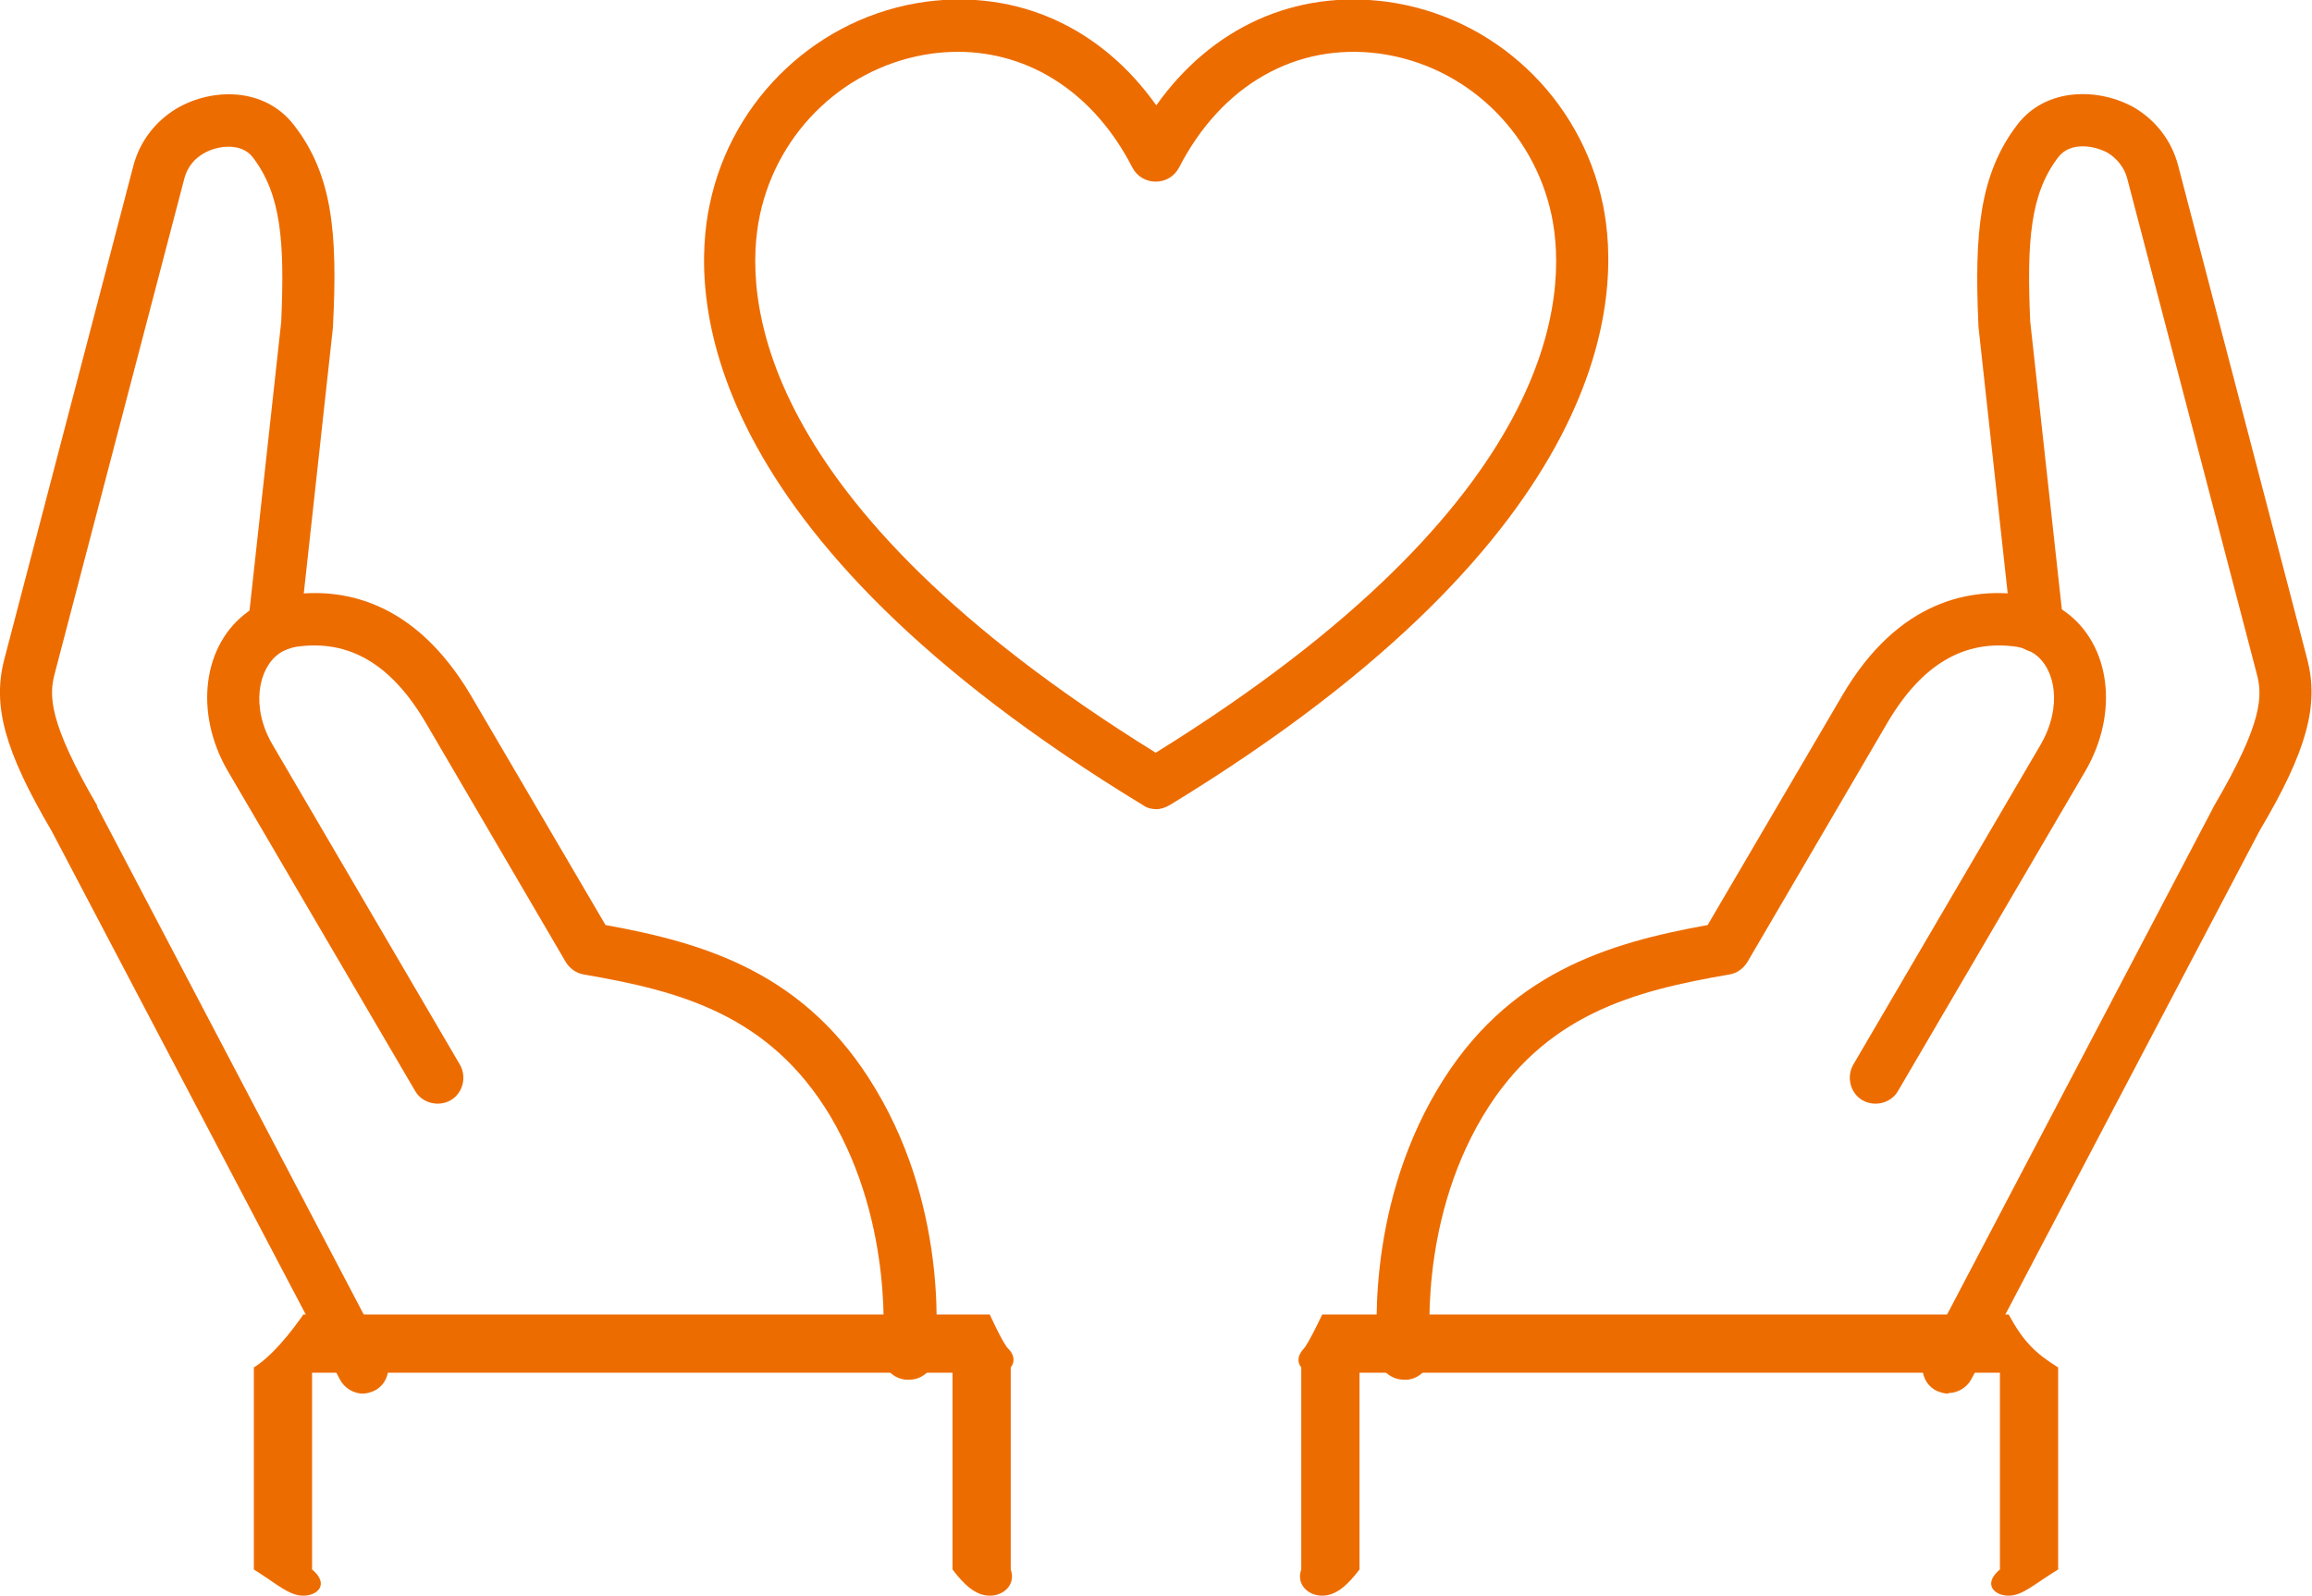
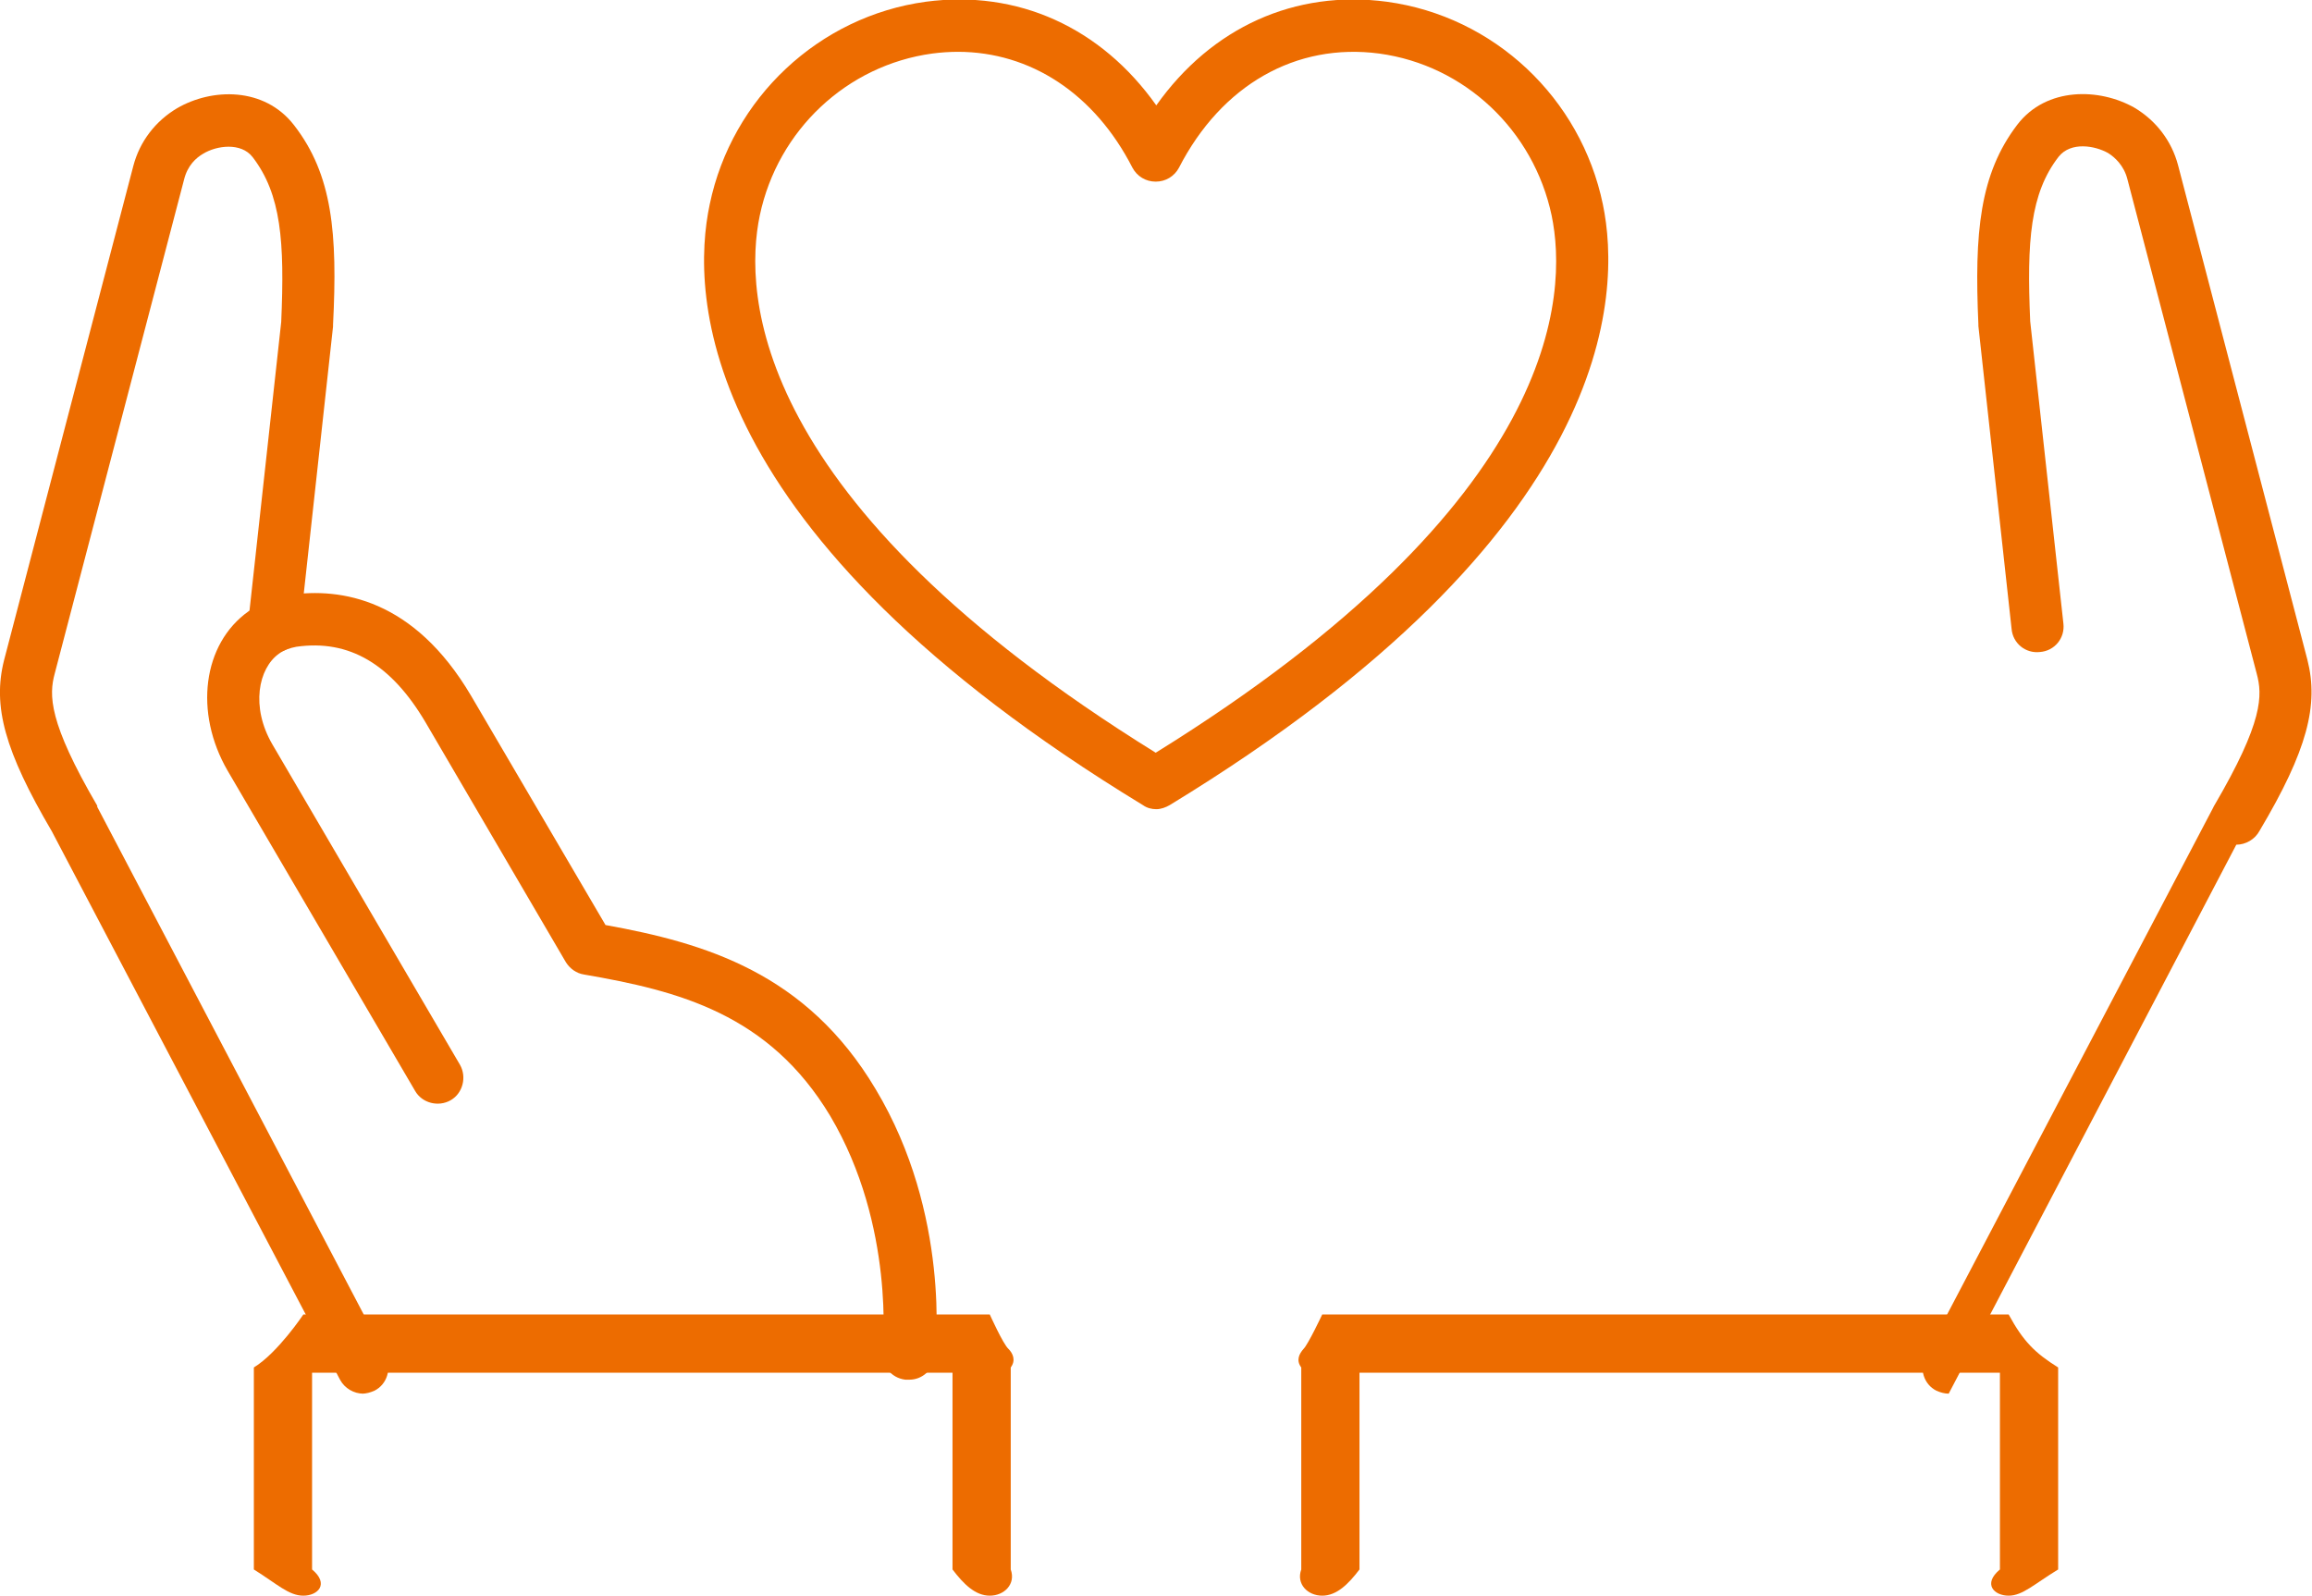
<svg xmlns="http://www.w3.org/2000/svg" id="_レイヤー_2" viewBox="0 0 39.71 27.41">
  <defs>
    <style>.cls-1{fill:#ed6c00;stroke-width:0px;}</style>
  </defs>
  <g id="_08_shop_3point">
    <path class="cls-1" d="M34.5,27.41c-.25,0-.45-.2-.15-.45v-3.38h-11v3.38c-.19.25-.39.45-.64.45s-.45-.2-.36-.45v-3.47c-.09-.12-.04-.23.04-.32.08-.08.32-.59.32-.59h11.79c.25.46.45.66.85.91v3.47c-.41.25-.61.45-.85.45Z" />
-     <path class="cls-1" d="M33.47,23.94c-.07,0-.14-.02-.21-.05-.22-.11-.3-.38-.19-.6l4.95-9.43s0-.01.01-.02c.85-1.45.83-1.9.73-2.27l-2.22-8.49c-.06-.24-.22-.38-.33-.45-.23-.13-.64-.2-.85.06-.49.63-.55,1.45-.49,2.83l.57,5.19c.03.25-.15.47-.4.49-.25.03-.47-.15-.49-.4l-.57-5.2s0-.02,0-.03c-.07-1.57.02-2.58.67-3.43.5-.65,1.41-.63,2.01-.29.37.22.64.57.75.99l2.22,8.49c.2.78,0,1.56-.82,2.94l-4.95,9.42c-.08.15-.24.24-.4.24Z" />
-     <path class="cls-1" d="M24.11,23.7c-.22,0-.42-.17-.44-.4-.01-.1-.26-2.44,1.02-4.59,1.19-2,2.93-2.51,4.64-2.82l2.31-3.94c.97-1.66,2.23-1.86,3.12-1.73.26.04.49.13.7.28.79.56.94,1.74.36,2.74l-3.22,5.5c-.12.21-.4.28-.61.16s-.28-.4-.16-.61l3.22-5.5c.38-.66.25-1.31-.11-1.56-.09-.06-.19-.1-.3-.12-.9-.13-1.63.3-2.22,1.3l-2.41,4.12c-.07.11-.18.19-.31.21-1.63.28-3.18.68-4.23,2.43-1.13,1.89-.9,4.01-.9,4.03.03.25-.15.47-.39.5-.02,0-.03,0-.05,0Z" />
+     <path class="cls-1" d="M33.47,23.94c-.07,0-.14-.02-.21-.05-.22-.11-.3-.38-.19-.6l4.95-9.43s0-.01.01-.02c.85-1.45.83-1.9.73-2.27l-2.22-8.49c-.06-.24-.22-.38-.33-.45-.23-.13-.64-.2-.85.06-.49.63-.55,1.45-.49,2.83l.57,5.19c.03.25-.15.47-.4.49-.25.03-.47-.15-.49-.4l-.57-5.2s0-.02,0-.03c-.07-1.57.02-2.58.67-3.43.5-.65,1.41-.63,2.01-.29.37.22.64.57.75.99l2.22,8.49c.2.78,0,1.56-.82,2.94c-.08.15-.24.24-.4.24Z" />
    <path class="cls-1" d="M5.21,27.41c-.25,0-.45-.2-.85-.45v-3.47c.41-.25.85-.91.85-.91h11.79s.23.51.32.59c.08.08.13.2.04.32v3.47c.09.25-.11.45-.36.45s-.45-.2-.64-.45v-3.38H5.36v3.38c.3.25.1.45-.15.45Z" />
    <path class="cls-1" d="M6.24,23.94c-.16,0-.32-.09-.4-.24L.89,14.28C.08,12.9-.13,12.13.07,11.34L2.29,2.85c.11-.42.38-.77.75-.99.6-.35,1.5-.37,2.01.29.66.85.75,1.86.67,3.43,0,0,0,.02,0,.03l-.57,5.2c-.03.25-.25.42-.49.4-.25-.03-.42-.25-.4-.49l.57-5.19c.06-1.38,0-2.19-.49-2.83-.2-.26-.62-.2-.85-.06-.12.07-.27.2-.33.45L.94,11.57c-.1.37-.11.83.73,2.27,0,0,0,.01,0,.02l4.95,9.43c.11.22.03.49-.19.6-.07.03-.14.05-.21.05Z" />
    <path class="cls-1" d="M15.6,23.7s-.03,0-.05,0c-.25-.03-.42-.25-.39-.5,0-.02.22-2.14-.9-4.03-1.05-1.75-2.6-2.15-4.23-2.43-.13-.02-.24-.1-.31-.21l-2.41-4.12c-.59-1-1.31-1.43-2.22-1.3-.11.02-.22.06-.3.12-.35.25-.49.91-.11,1.56l3.22,5.5c.12.21.05.49-.16.61-.21.12-.49.05-.61-.16l-3.22-5.5c-.58-1-.43-2.18.36-2.74.21-.15.44-.24.7-.28.89-.13,2.14.07,3.12,1.73l2.31,3.94c1.71.31,3.45.82,4.64,2.82,1.29,2.15,1.03,4.49,1.02,4.59-.03.23-.22.4-.44.4Z" />
    <path class="cls-1" d="M19.86,13.9c-.08,0-.16-.02-.23-.07-7.69-4.68-7.77-8.77-7.44-10.32.38-1.83,1.88-3.23,3.71-3.48,1.58-.21,3.01.44,3.96,1.78.95-1.34,2.38-1.99,3.96-1.78,1.84.25,3.33,1.65,3.71,3.48.32,1.54.24,5.64-7.44,10.32-.07.04-.15.07-.23.07ZM16.46.89c-.15,0-.3.01-.45.03-1.46.2-2.65,1.31-2.96,2.78-.28,1.34-.17,4.91,6.8,9.23,6.97-4.32,7.08-7.88,6.8-9.23-.31-1.46-1.49-2.58-2.96-2.78-1.43-.19-2.71.54-3.44,1.96-.08.15-.23.24-.4.24s-.32-.09-.4-.24c-.65-1.27-1.75-1.99-3-1.99Z" />
  </g>
</svg>